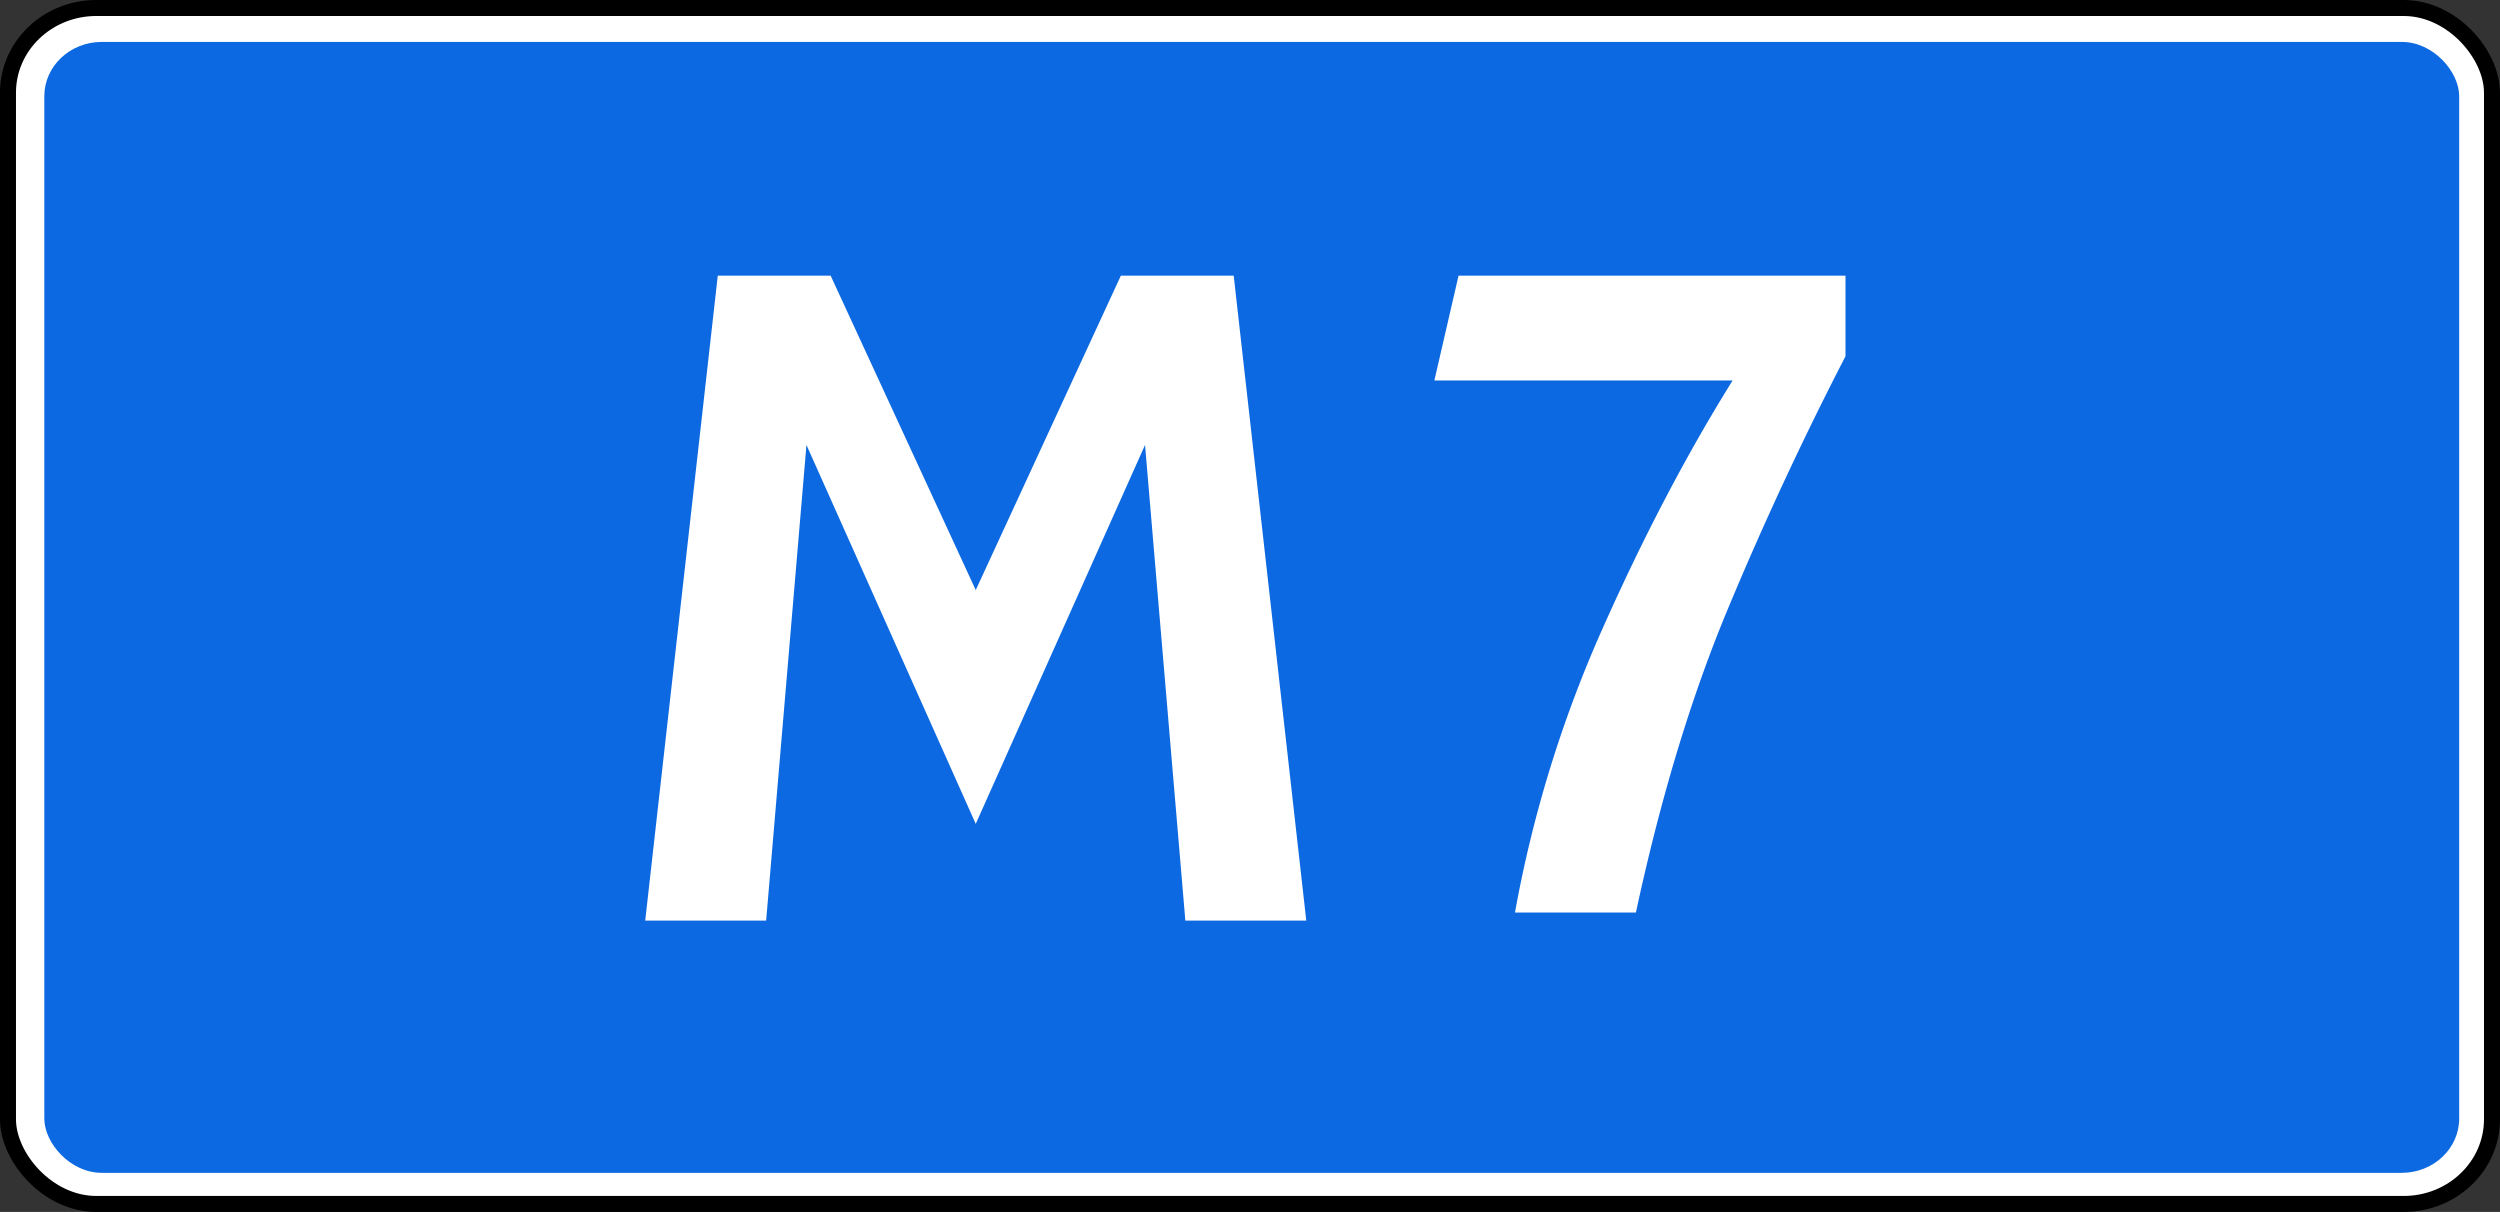
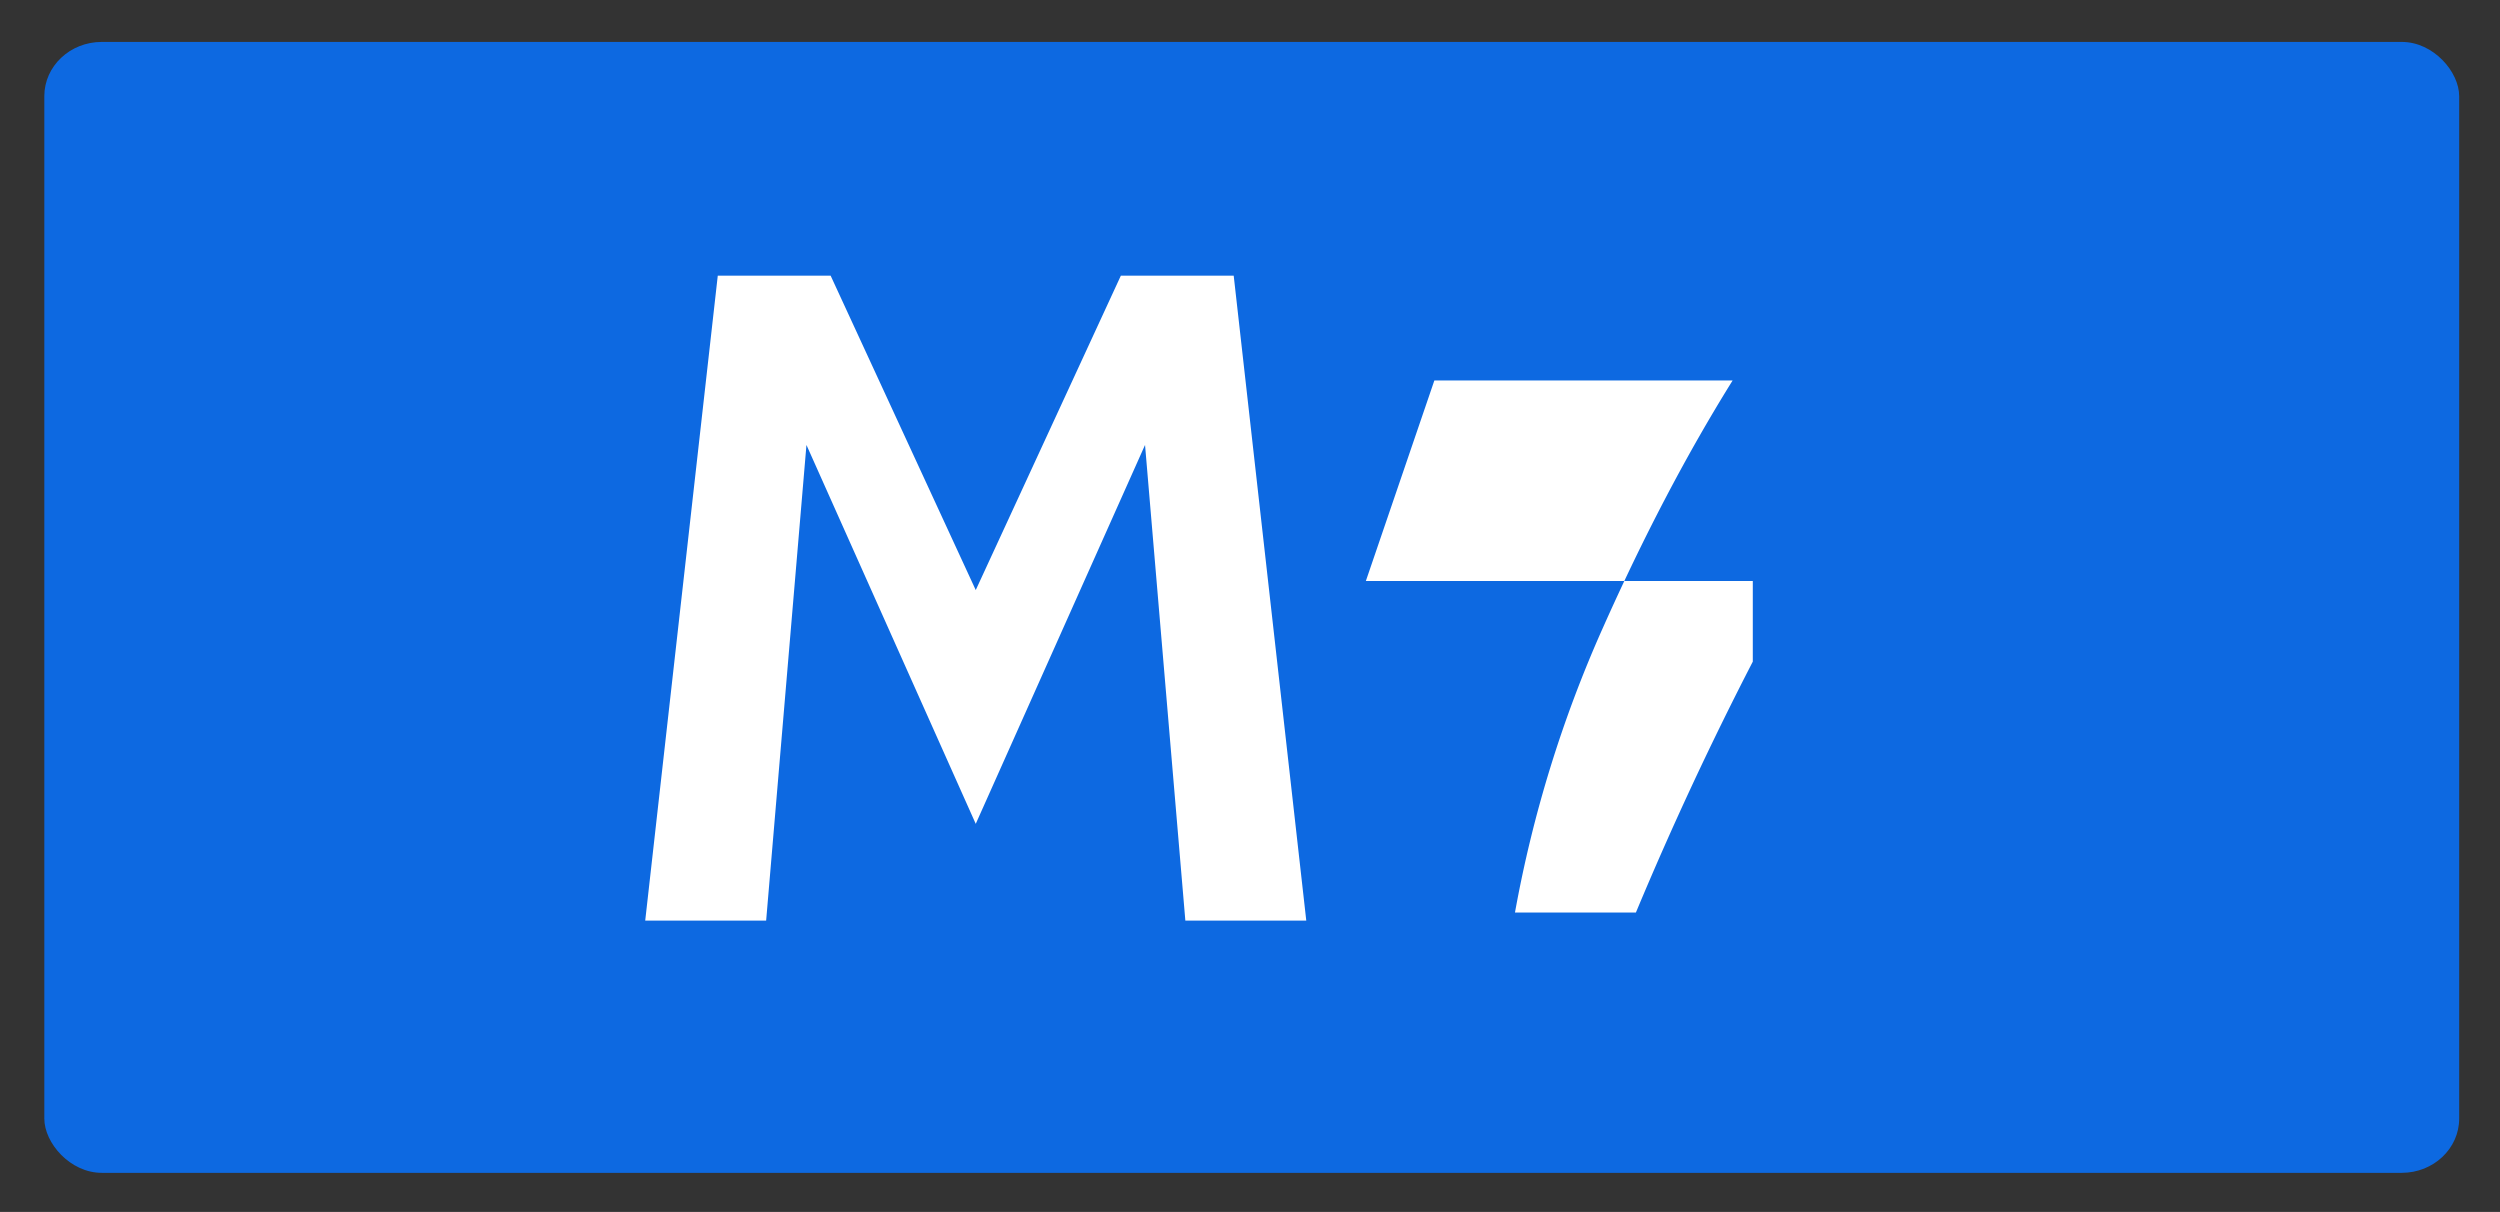
<svg xmlns="http://www.w3.org/2000/svg" width="156.296" height="75.769">
  <rect width="100%" height="100%" fill="#333333" stroke="none" />
  <g transform="translate(-39.03 -305.733)">
-     <rect width="155.296" height="74.769" rx="5.521" ry="5.291" x="39.529" y="306.233" style="color:#000;fill:#fff;fill-opacity:1;fill-rule:evenodd;stroke:#000;stroke-width:1;stroke-linecap:round;stroke-linejoin:round;stroke-miterlimit:4;stroke-opacity:1;stroke-dasharray:none;stroke-dashoffset:0;marker:none;visibility:visible;display:inline;overflow:visible;enable-background:accumulate" />
    <rect width="150.973" height="70.703" rx="3.592" ry="3.39" x="41.801" y="308.354" style="color:#000;fill:#0d69e1;fill-opacity:1;fill-rule:evenodd;stroke:none;stroke-width:1;marker:none;visibility:visible;display:inline;overflow:visible;enable-background:accumulate" />
    <g style="font-size:10px;font-style:normal;font-variant:normal;font-weight:400;font-stretch:normal;text-align:start;line-height:100%;writing-mode:lr-tb;text-anchor:start;fill:#fff;fill-opacity:1;stroke:none;font-family:Russian Road Sign;-inkscape-font-specification:Russian Road Sign">
-       <path d="M79.368 363.287h7.56l2.52-29.736 10.584 23.688 10.584-23.688 2.52 29.736h7.56l-4.537-40.32h-7.055l-9.072 19.656-9.072-19.656h-7.056zM128.704 329.519h18.647c-2.866 4.599-5.575 9.765-8.126 15.498a77.298 77.298 0 0 0-5.481 17.766h7.56c1.553-7.214 3.485-13.577 5.795-19.09a213.381 213.381 0 0 1 7.308-15.686v-5.04h-24.191z" style="font-size:72px;fill:#fff;font-family:Russian Road Sign;-inkscape-font-specification:Russian Road Sign" />
+       <path d="M79.368 363.287h7.56l2.52-29.736 10.584 23.688 10.584-23.688 2.52 29.736h7.56l-4.537-40.32h-7.055l-9.072 19.656-9.072-19.656h-7.056zM128.704 329.519h18.647c-2.866 4.599-5.575 9.765-8.126 15.498a77.298 77.298 0 0 0-5.481 17.766h7.56a213.381 213.381 0 0 1 7.308-15.686v-5.04h-24.191z" style="font-size:72px;fill:#fff;font-family:Russian Road Sign;-inkscape-font-specification:Russian Road Sign" />
    </g>
  </g>
</svg>